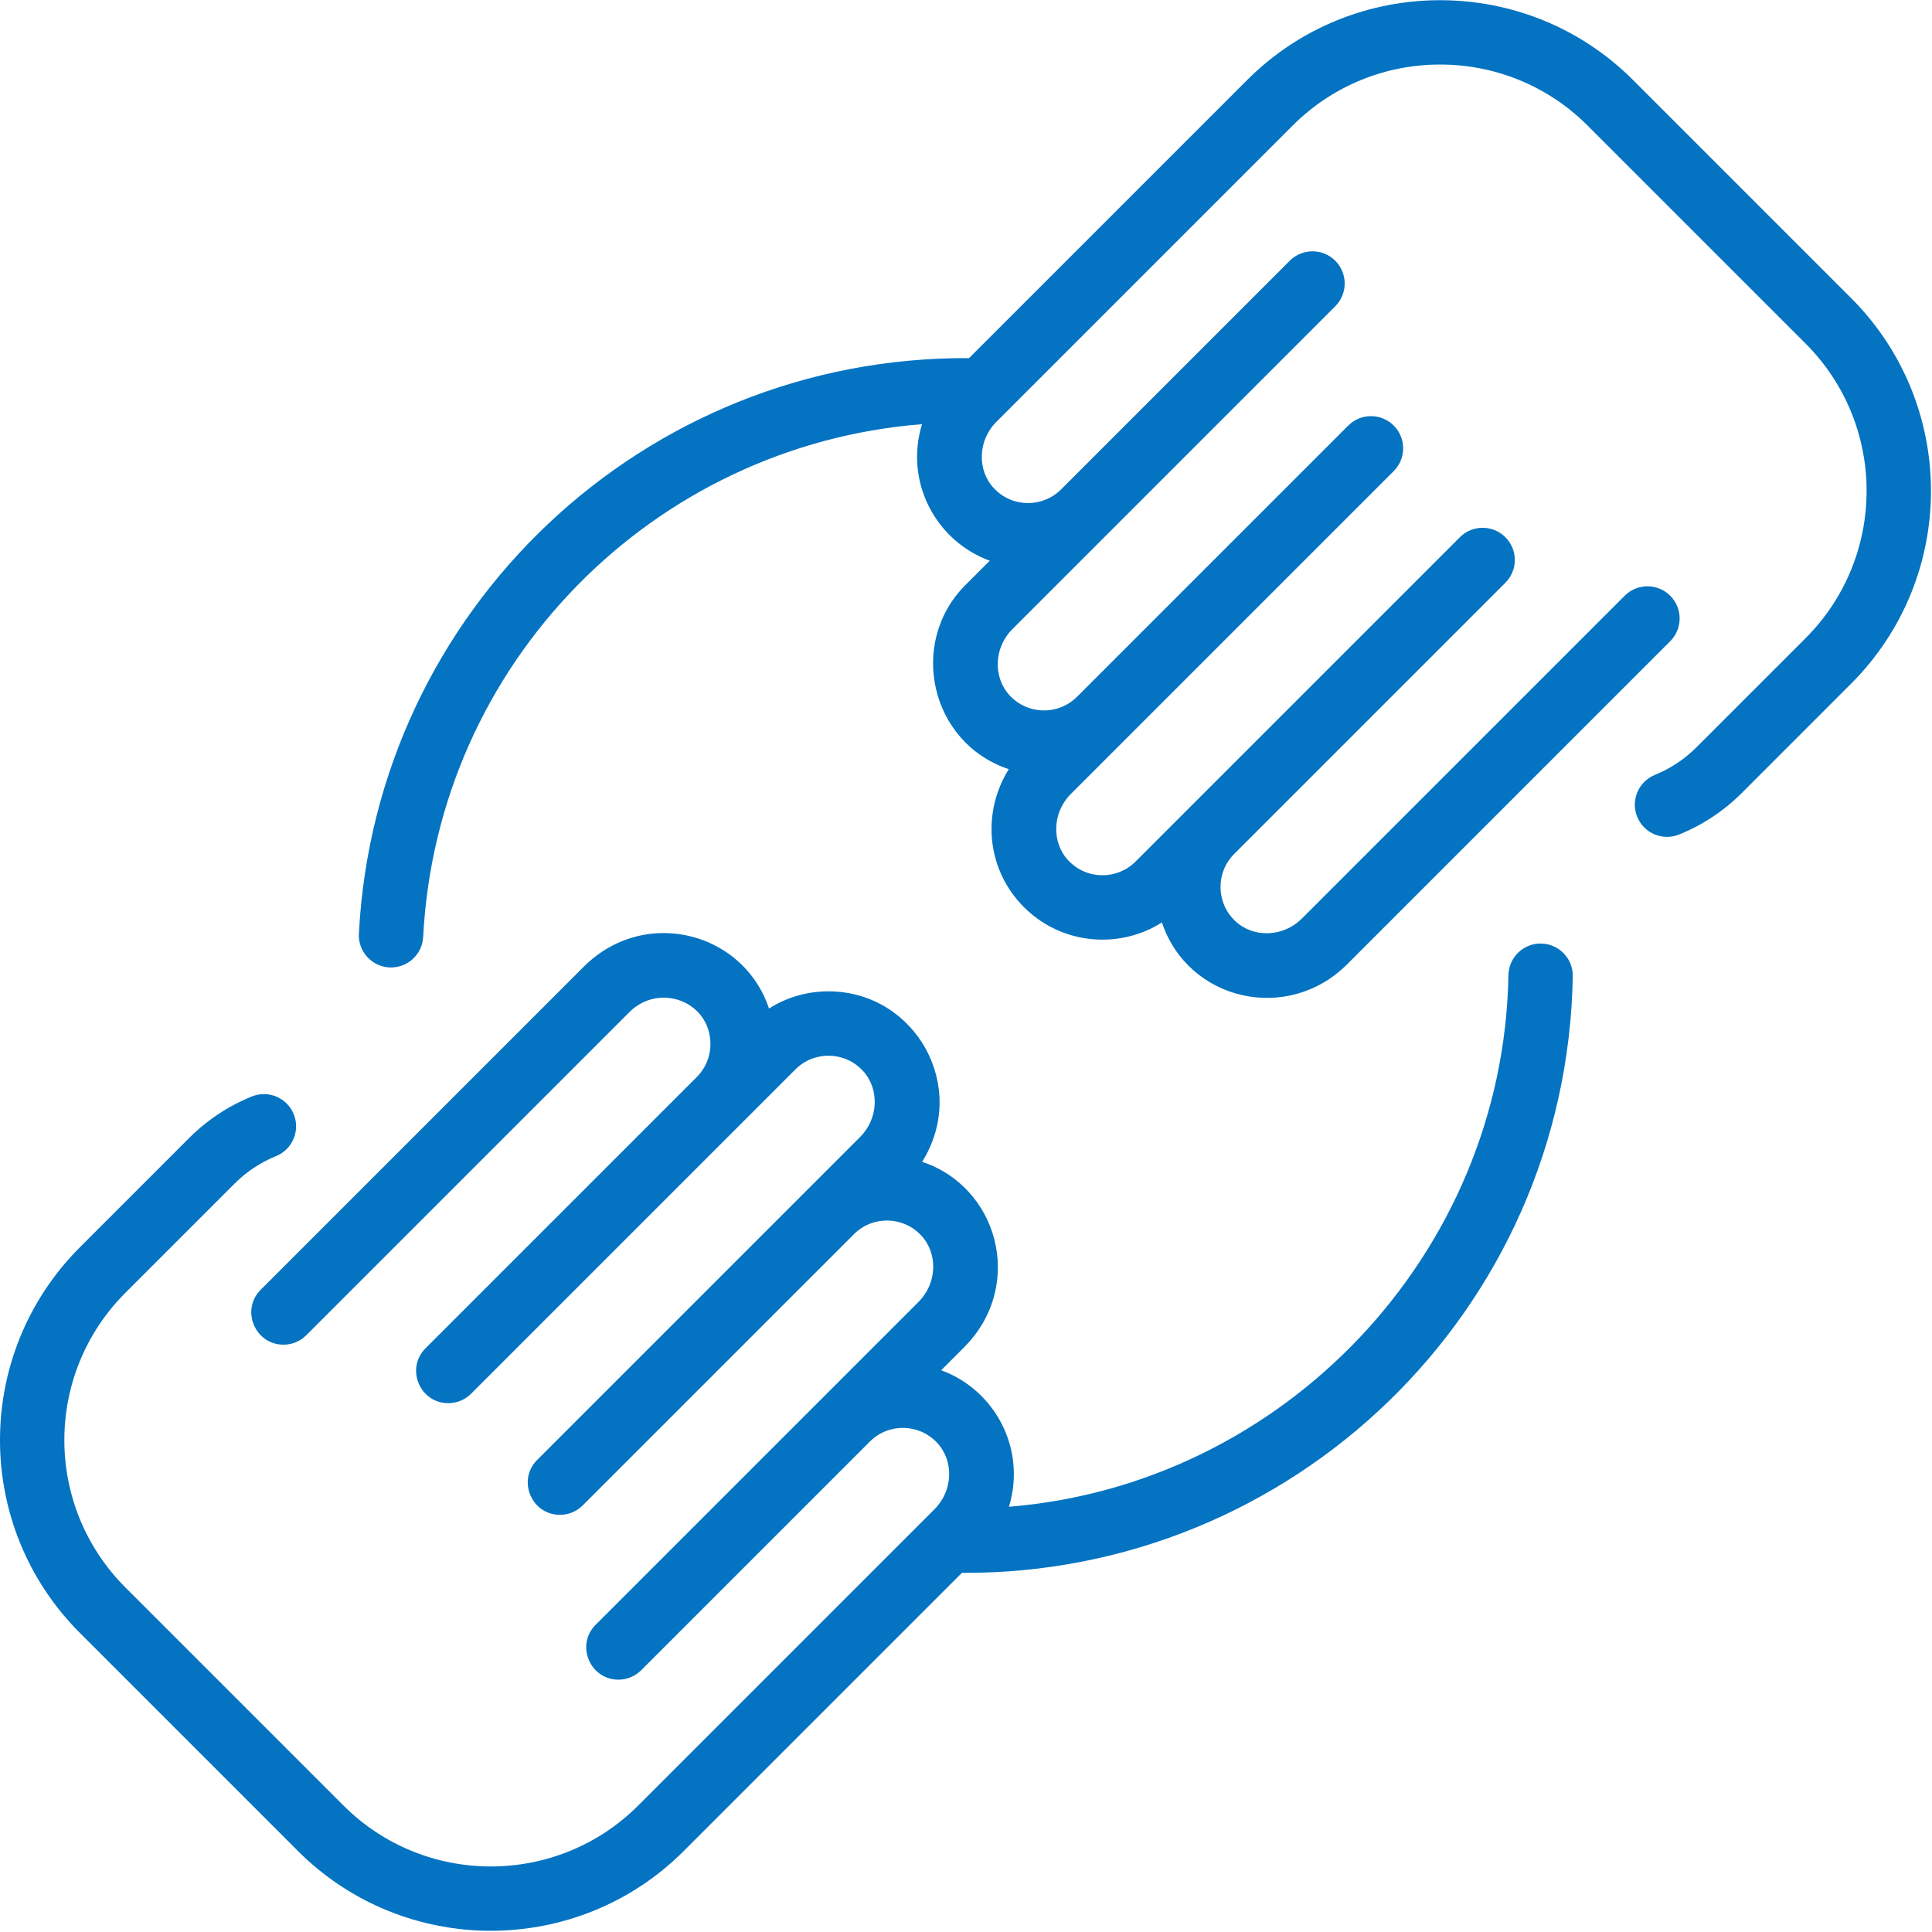
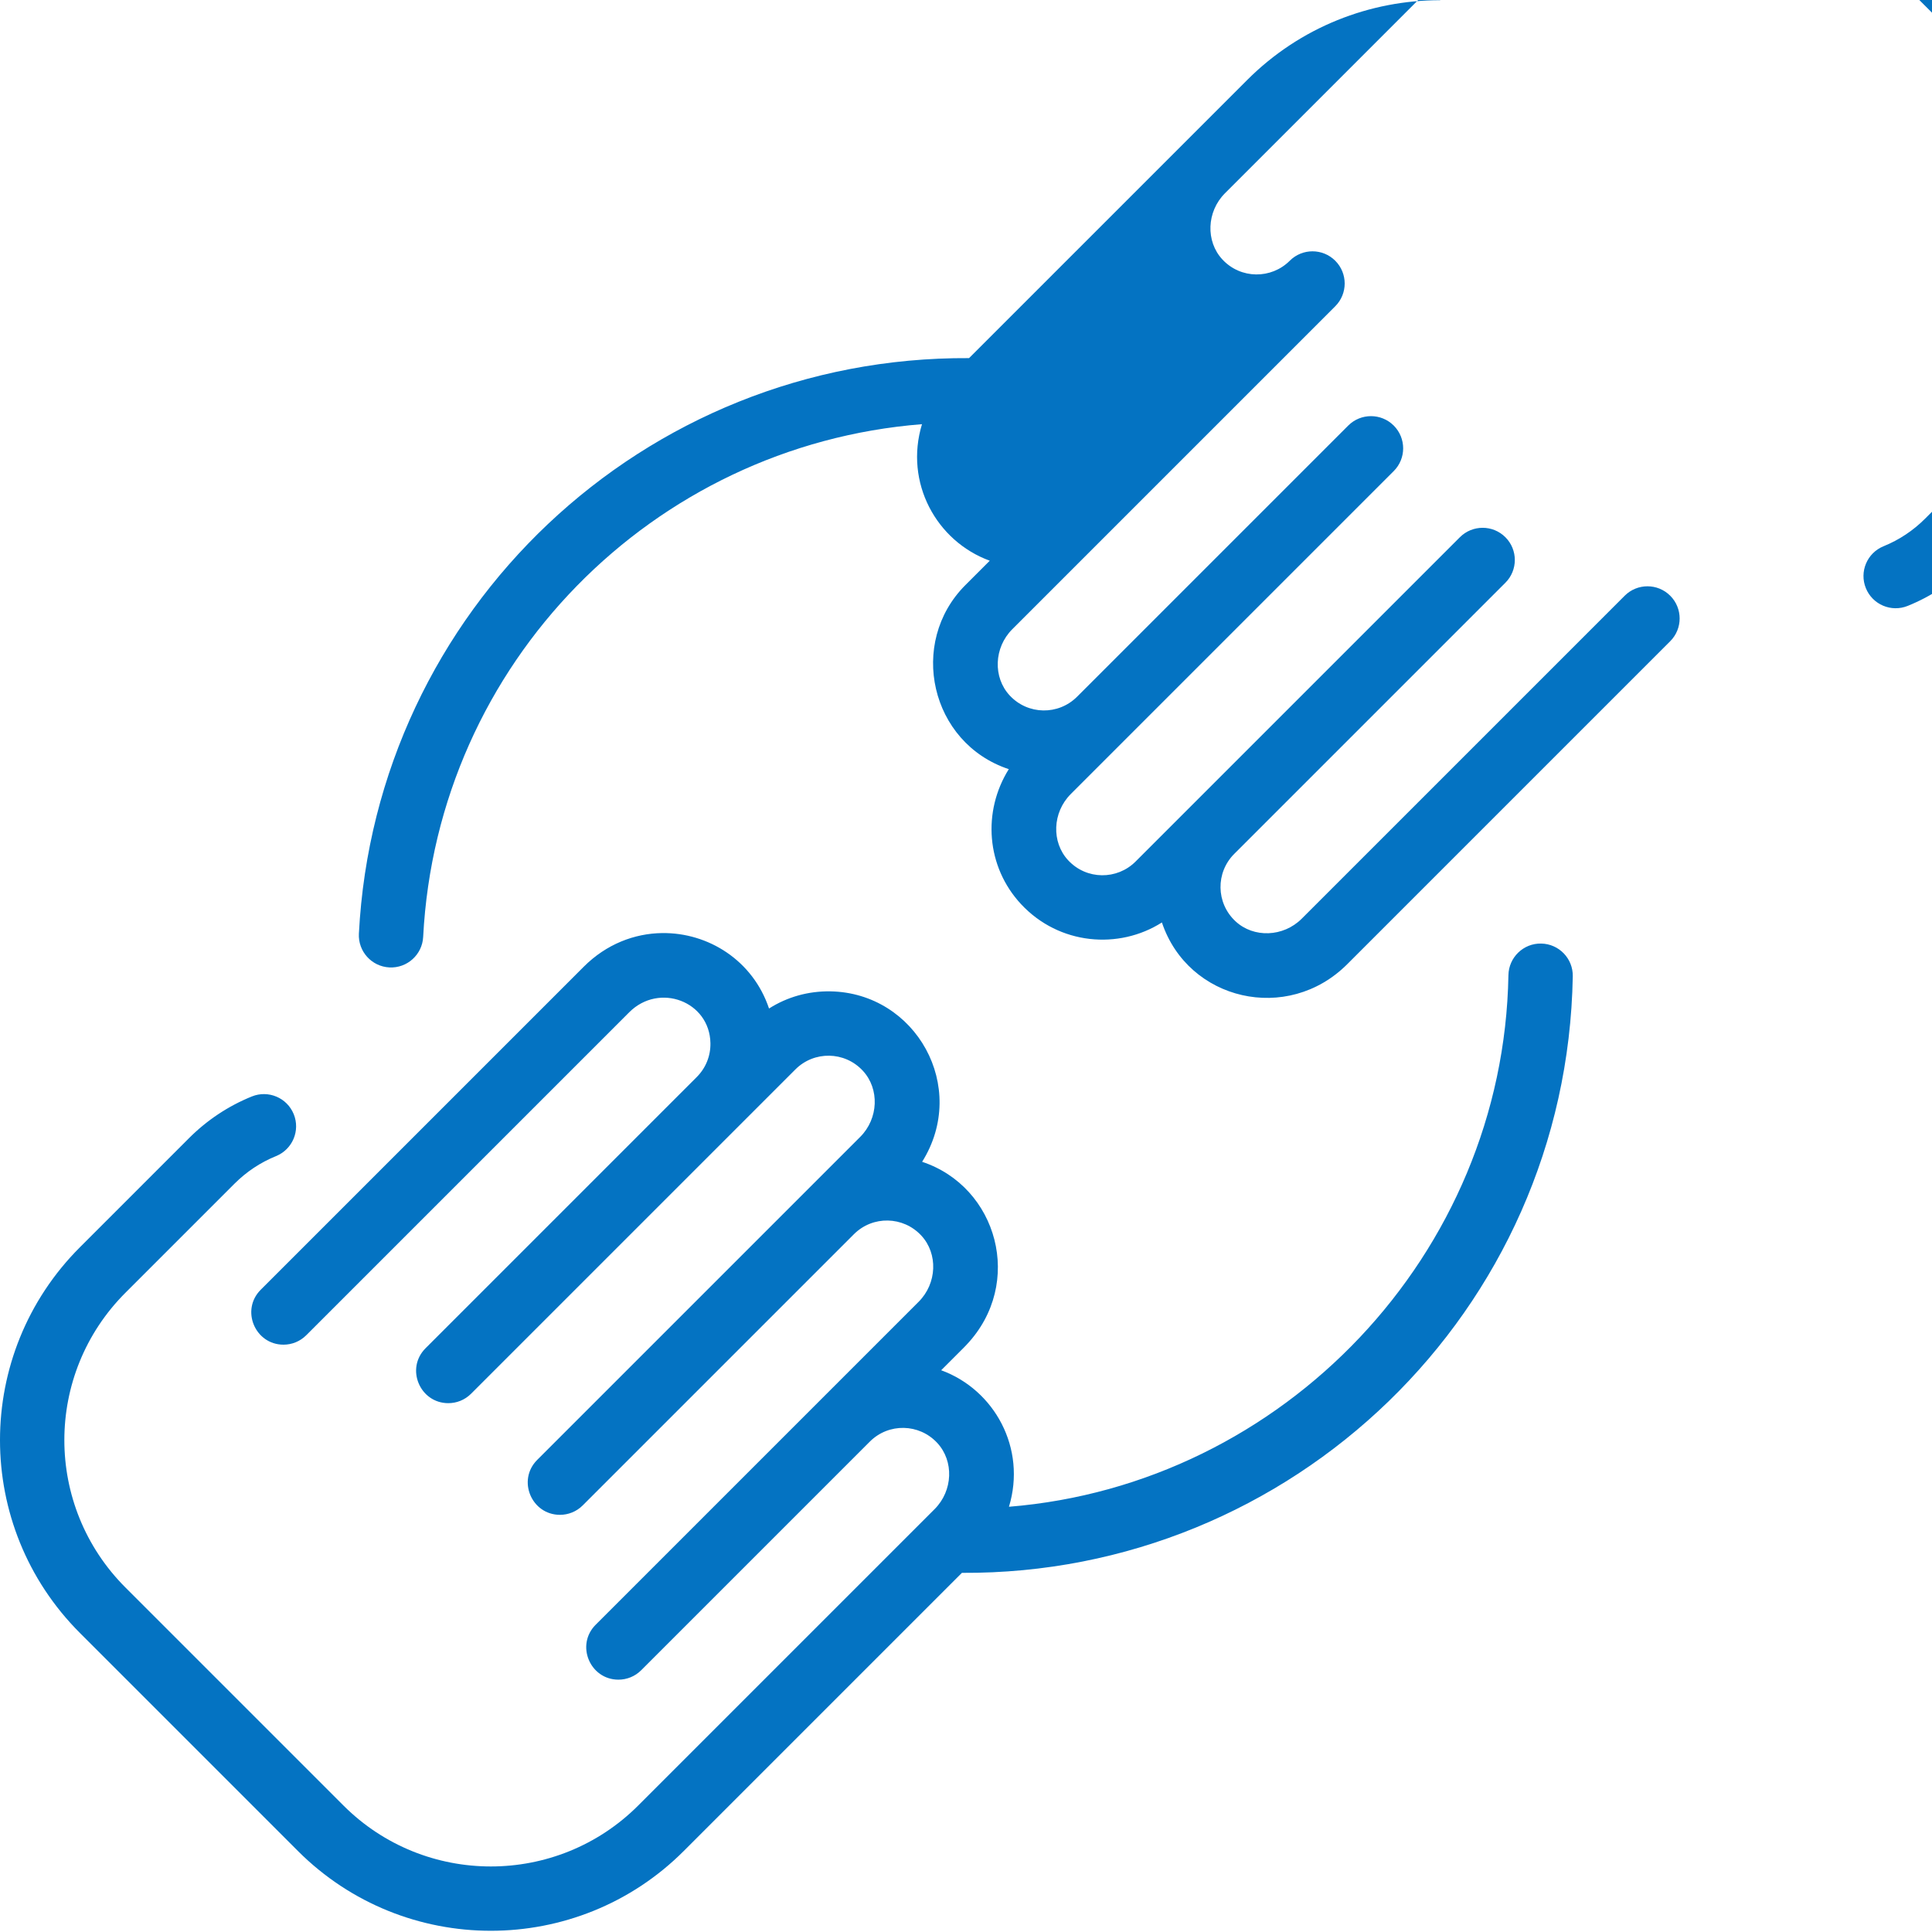
<svg xmlns="http://www.w3.org/2000/svg" viewBox="0,0,255.994,255.994" width="120px" height="120px" fill-rule="nonzero">
  <g fill="#0473c2" fill-rule="nonzero" stroke="none" stroke-width="1" stroke-linecap="butt" stroke-linejoin="miter" stroke-miterlimit="10" stroke-dasharray="" stroke-dashoffset="0" font-family="none" font-weight="none" font-size="none" text-anchor="none" style="mix-blend-mode: normal">
    <g transform="scale(0.533,0.533)">
-       <path d="M358.004,0.047c-17.366,0 -34.732,6.612 -47.953,19.832l-69.15,69.148c-81.005,-0.468 -147.526,62.724 -151.682,143.068c-0.229,4.412 3.164,8.174 7.576,8.402c4.409,0.23 8.174,-3.162 8.402,-7.576c3.522,-68.093 57.078,-122.173 124.006,-127.473c-4.413,14.501 3.555,29.086 16.848,33.943l-6.057,6.057c-14.327,14.327 -8.748,39.279 10.791,45.762c-6.58,10.513 -5.628,24.241 3.055,33.566c9.456,10.152 24.297,11.355 35.006,4.543c6.522,19.473 31.238,25.214 46.068,10.383l80.297,-80.297c3.124,-3.124 3.124,-8.188 0,-11.312c-3.124,-3.124 -8.188,-3.125 -11.314,0l-80.297,80.295c-4.559,4.559 -11.943,4.844 -16.465,0.633c-4.879,-4.544 -4.934,-12.123 -0.312,-16.744l67.414,-67.412c3.124,-3.124 3.124,-8.188 0,-11.312c-3.124,-3.124 -8.188,-3.125 -11.314,0l-80.629,80.629c-4.585,4.584 -12.173,4.598 -16.744,-0.312c-4.21,-4.521 -3.926,-11.907 0.633,-16.465l80.297,-80.297c3.124,-3.124 3.124,-8.188 0,-11.312c-3.124,-3.124 -8.188,-3.125 -11.314,0l-67.414,67.414c-4.649,4.637 -12.214,4.543 -16.738,-0.314c-4.209,-4.519 -3.927,-11.902 0.627,-16.461l80.301,-80.301c3.124,-3.124 3.124,-8.19 0,-11.314c-3.125,-3.124 -8.188,-3.124 -11.312,0l-56.84,56.84c-4.589,4.586 -12.17,4.595 -16.74,-0.312c-4.21,-4.521 -3.926,-11.907 0.633,-16.465l73.688,-73.689c20.202,-20.202 53.075,-20.203 73.279,0l54.193,54.195c20.252,20.252 20.253,53.028 0,73.281l-27.098,27.096c-2.984,2.985 -6.461,5.295 -10.334,6.867c-4.095,1.661 -6.067,6.326 -4.406,10.42c1.66,4.093 6.326,6.067 10.42,4.406c5.869,-2.38 11.13,-5.873 15.637,-10.379l27.096,-27.098c26.5,-26.505 26.504,-69.402 -0.002,-95.908l-54.193,-54.193c-13.222,-13.221 -30.589,-19.832 -47.955,-19.832zM164.602,231.957c-6.868,0.092 -13.853,2.736 -19.488,8.371l-80.297,80.297c-5.056,5.056 -1.404,13.656 5.658,13.656c2.047,0 4.094,-0.78 5.656,-2.342l80.297,-80.297c7.442,-7.442 19.997,-2.713 20.182,7.68c0.057,3.185 -1.152,6.18 -3.404,8.432l-67.412,67.412c-5.056,5.056 -1.406,13.656 5.656,13.656c2.047,0 4.094,-0.78 5.656,-2.342l80.631,-80.629c4.628,-4.63 12.208,-4.559 16.742,0.311c4.21,4.521 3.926,11.909 -0.633,16.467l-80.297,80.297c-5.056,5.056 -1.406,13.656 5.656,13.656c2.047,0 4.096,-0.782 5.658,-2.344l67.414,-67.414c4.698,-4.689 12.26,-4.496 16.74,0.314c4.209,4.519 3.927,11.902 -0.627,16.461l-80.303,80.301c-5.056,5.056 -1.406,13.658 5.656,13.658c2.048,0 4.096,-0.782 5.658,-2.344l56.838,-56.838c4.682,-4.68 12.253,-4.508 16.742,0.311c4.21,4.521 3.926,11.909 -0.633,16.467l-73.689,73.688c-20.201,20.201 -53.073,20.205 -73.279,0l-54.193,-54.193c-20.252,-20.252 -20.253,-53.028 0,-73.281l27.098,-27.098c2.984,-2.985 6.461,-5.295 10.334,-6.867c4.095,-1.661 6.067,-6.326 4.406,-10.42c-1.66,-4.094 -6.328,-6.069 -10.42,-4.406c-5.869,2.38 -11.128,5.873 -15.635,10.379l-27.092,27.096c-26.503,26.504 -26.506,69.4 0,95.906l54.191,54.195c26.443,26.441 69.466,26.442 95.91,0l69.148,-69.148c81.944,0.473 150.402,-64.842 151.861,-148.301c0.078,-4.418 -3.439,-8.062 -7.857,-8.139c-4.408,-0.097 -8.064,3.44 -8.141,7.859c-1.214,69.475 -55.954,126.636 -124.166,132.15c4.415,-14.522 -3.585,-29.089 -16.85,-33.936c7.019,-7.019 5.945,-5.931 6.334,-6.363c14.379,-15.267 7.691,-39.23 -11.068,-45.455c11.632,-18.585 -1.552,-41.996 -22.791,-42.373c-5.504,-0.094 -10.754,1.392 -15.27,4.264c-4.011,-11.975 -15.133,-18.908 -26.58,-18.754z" />
+       <path d="M358.004,0.047c-17.366,0 -34.732,6.612 -47.953,19.832l-69.15,69.148c-81.005,-0.468 -147.526,62.724 -151.682,143.068c-0.229,4.412 3.164,8.174 7.576,8.402c4.409,0.23 8.174,-3.162 8.402,-7.576c3.522,-68.093 57.078,-122.173 124.006,-127.473c-4.413,14.501 3.555,29.086 16.848,33.943l-6.057,6.057c-14.327,14.327 -8.748,39.279 10.791,45.762c-6.58,10.513 -5.628,24.241 3.055,33.566c9.456,10.152 24.297,11.355 35.006,4.543c6.522,19.473 31.238,25.214 46.068,10.383l80.297,-80.297c3.124,-3.124 3.124,-8.188 0,-11.312c-3.124,-3.124 -8.188,-3.125 -11.314,0l-80.297,80.295c-4.559,4.559 -11.943,4.844 -16.465,0.633c-4.879,-4.544 -4.934,-12.123 -0.312,-16.744l67.414,-67.412c3.124,-3.124 3.124,-8.188 0,-11.312c-3.124,-3.124 -8.188,-3.125 -11.314,0l-80.629,80.629c-4.585,4.584 -12.173,4.598 -16.744,-0.312c-4.21,-4.521 -3.926,-11.907 0.633,-16.465l80.297,-80.297c3.124,-3.124 3.124,-8.188 0,-11.312c-3.124,-3.124 -8.188,-3.125 -11.314,0l-67.414,67.414c-4.649,4.637 -12.214,4.543 -16.738,-0.314c-4.209,-4.519 -3.927,-11.902 0.627,-16.461l80.301,-80.301c3.124,-3.124 3.124,-8.19 0,-11.314c-3.125,-3.124 -8.188,-3.124 -11.312,0c-4.589,4.586 -12.17,4.595 -16.74,-0.312c-4.21,-4.521 -3.926,-11.907 0.633,-16.465l73.688,-73.689c20.202,-20.202 53.075,-20.203 73.279,0l54.193,54.195c20.252,20.252 20.253,53.028 0,73.281l-27.098,27.096c-2.984,2.985 -6.461,5.295 -10.334,6.867c-4.095,1.661 -6.067,6.326 -4.406,10.42c1.66,4.093 6.326,6.067 10.42,4.406c5.869,-2.38 11.13,-5.873 15.637,-10.379l27.096,-27.098c26.5,-26.505 26.504,-69.402 -0.002,-95.908l-54.193,-54.193c-13.222,-13.221 -30.589,-19.832 -47.955,-19.832zM164.602,231.957c-6.868,0.092 -13.853,2.736 -19.488,8.371l-80.297,80.297c-5.056,5.056 -1.404,13.656 5.658,13.656c2.047,0 4.094,-0.78 5.656,-2.342l80.297,-80.297c7.442,-7.442 19.997,-2.713 20.182,7.68c0.057,3.185 -1.152,6.18 -3.404,8.432l-67.412,67.412c-5.056,5.056 -1.406,13.656 5.656,13.656c2.047,0 4.094,-0.78 5.656,-2.342l80.631,-80.629c4.628,-4.63 12.208,-4.559 16.742,0.311c4.21,4.521 3.926,11.909 -0.633,16.467l-80.297,80.297c-5.056,5.056 -1.406,13.656 5.656,13.656c2.047,0 4.096,-0.782 5.658,-2.344l67.414,-67.414c4.698,-4.689 12.26,-4.496 16.74,0.314c4.209,4.519 3.927,11.902 -0.627,16.461l-80.303,80.301c-5.056,5.056 -1.406,13.658 5.656,13.658c2.048,0 4.096,-0.782 5.658,-2.344l56.838,-56.838c4.682,-4.68 12.253,-4.508 16.742,0.311c4.21,4.521 3.926,11.909 -0.633,16.467l-73.689,73.688c-20.201,20.201 -53.073,20.205 -73.279,0l-54.193,-54.193c-20.252,-20.252 -20.253,-53.028 0,-73.281l27.098,-27.098c2.984,-2.985 6.461,-5.295 10.334,-6.867c4.095,-1.661 6.067,-6.326 4.406,-10.42c-1.66,-4.094 -6.328,-6.069 -10.42,-4.406c-5.869,2.38 -11.128,5.873 -15.635,10.379l-27.092,27.096c-26.503,26.504 -26.506,69.4 0,95.906l54.191,54.195c26.443,26.441 69.466,26.442 95.91,0l69.148,-69.148c81.944,0.473 150.402,-64.842 151.861,-148.301c0.078,-4.418 -3.439,-8.062 -7.857,-8.139c-4.408,-0.097 -8.064,3.44 -8.141,7.859c-1.214,69.475 -55.954,126.636 -124.166,132.15c4.415,-14.522 -3.585,-29.089 -16.85,-33.936c7.019,-7.019 5.945,-5.931 6.334,-6.363c14.379,-15.267 7.691,-39.23 -11.068,-45.455c11.632,-18.585 -1.552,-41.996 -22.791,-42.373c-5.504,-0.094 -10.754,1.392 -15.27,4.264c-4.011,-11.975 -15.133,-18.908 -26.58,-18.754z" />
    </g>
  </g>
</svg>